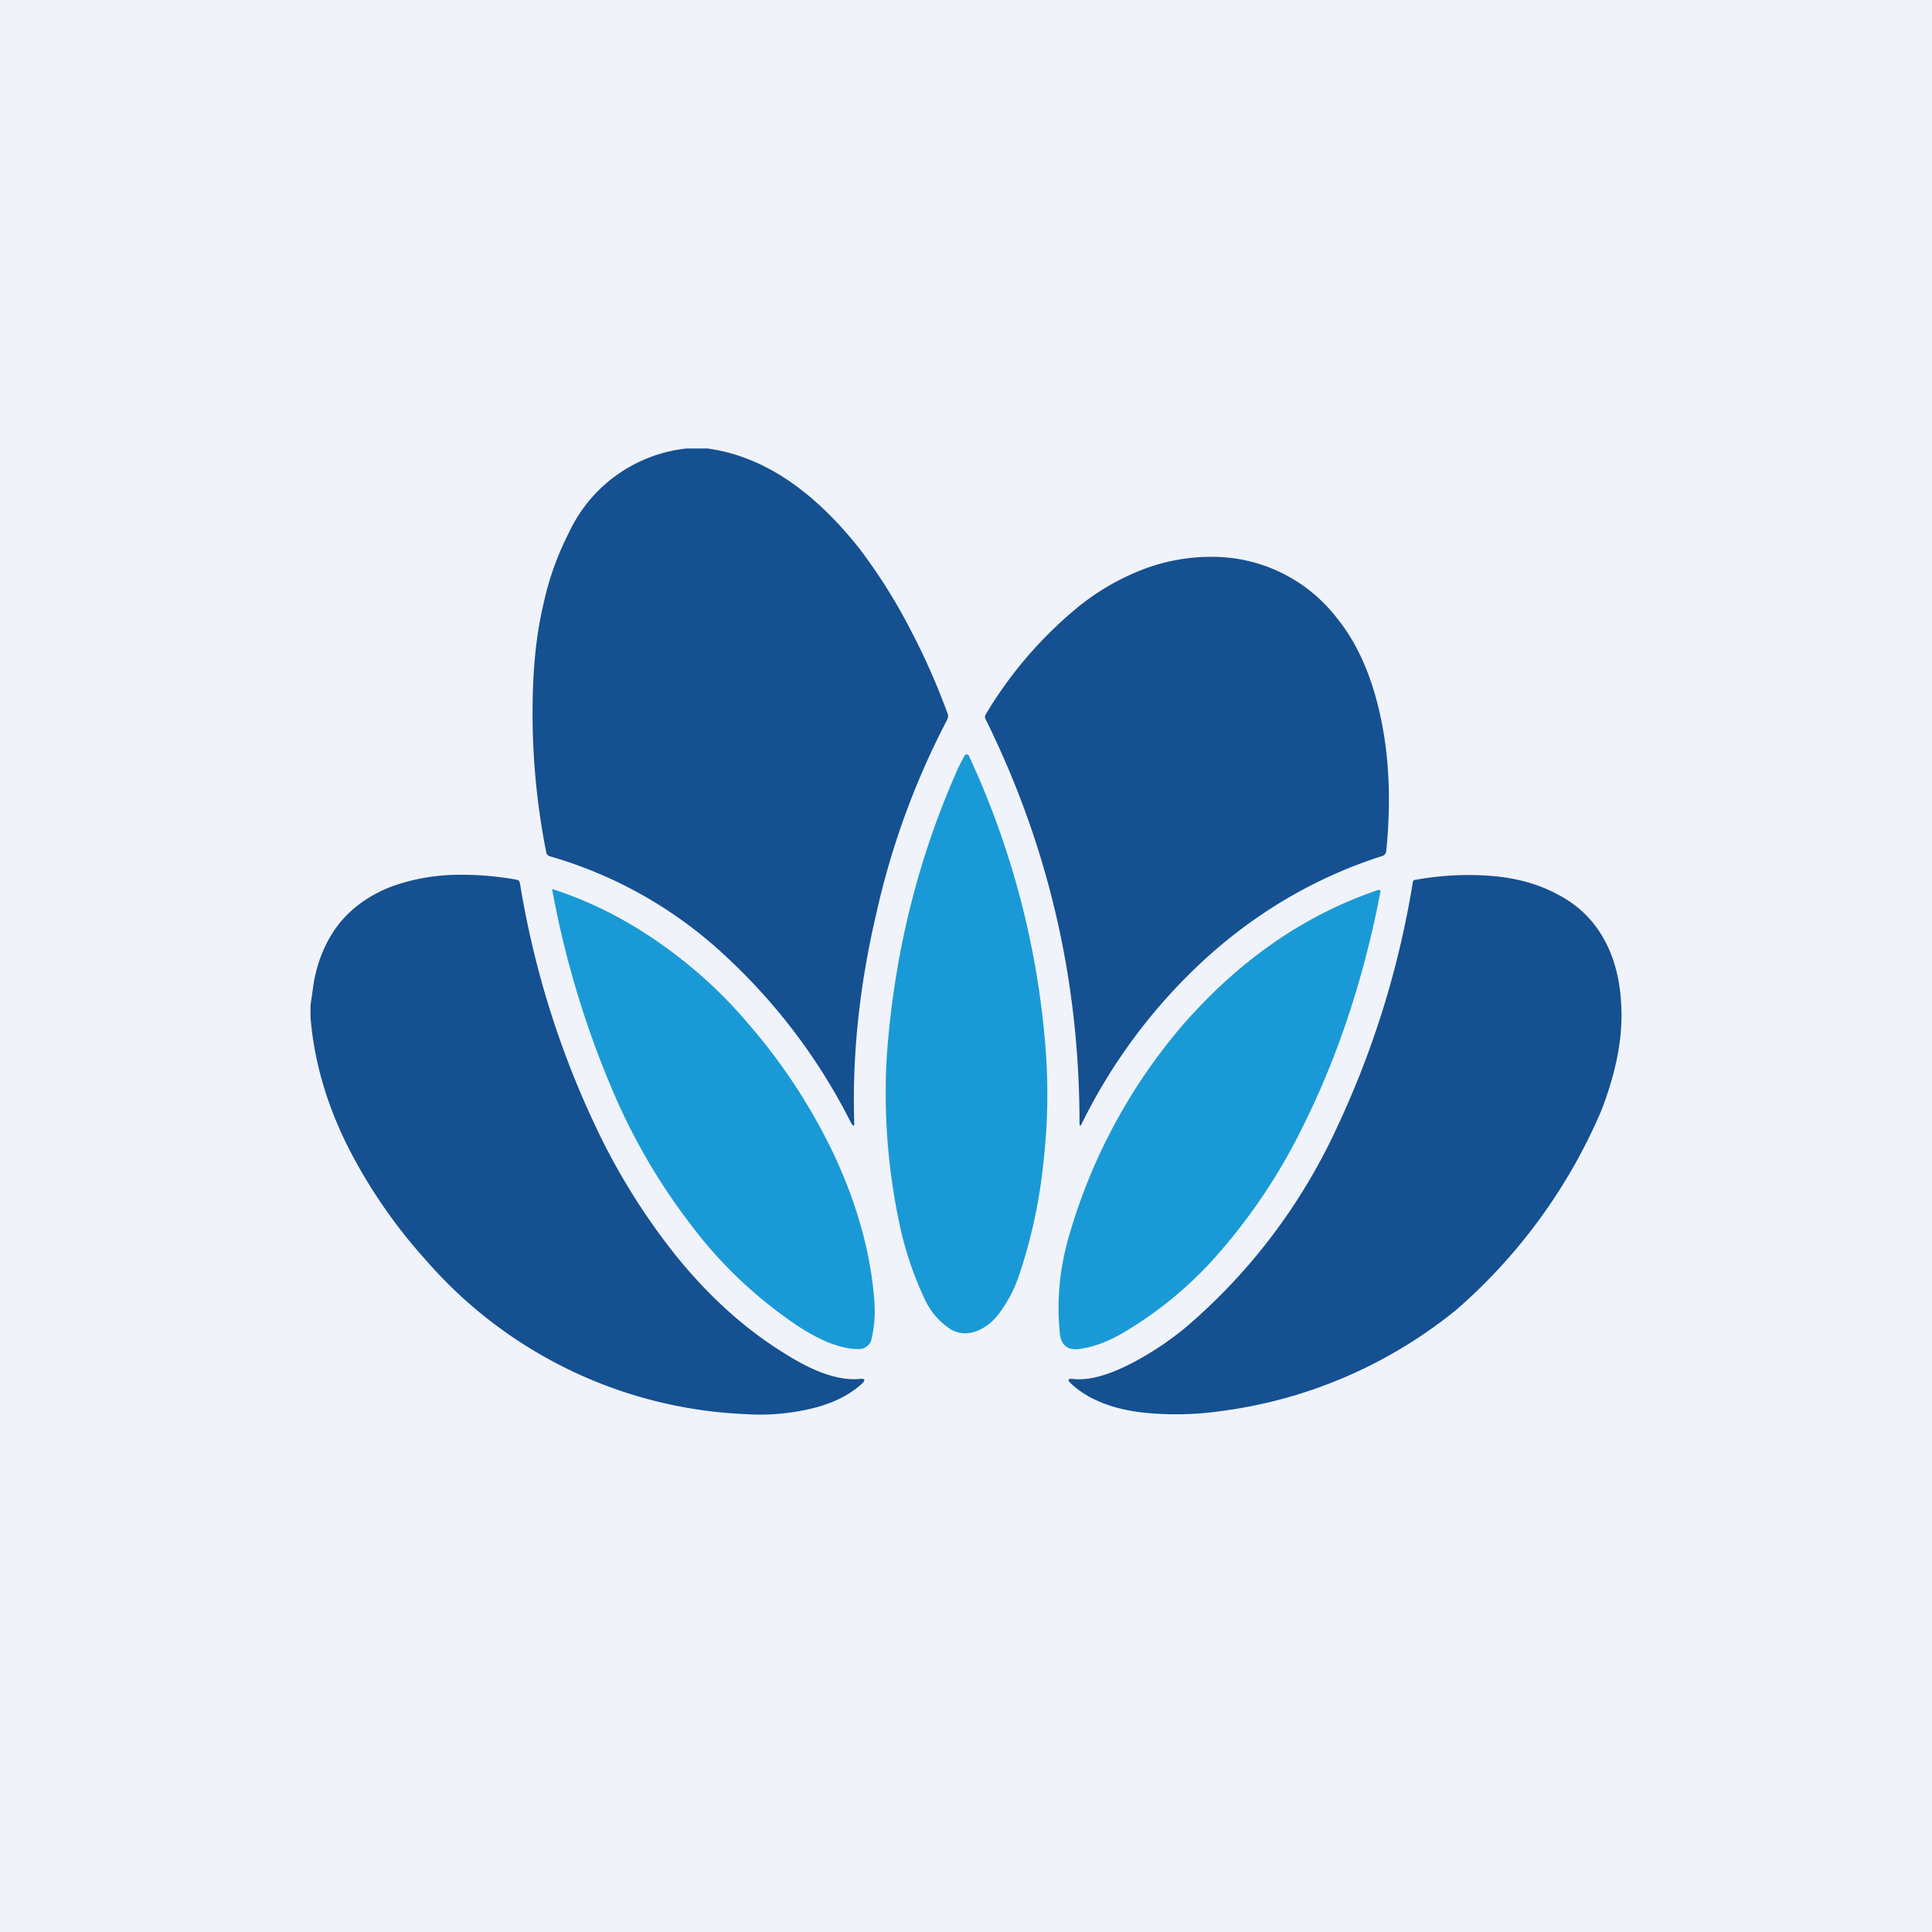
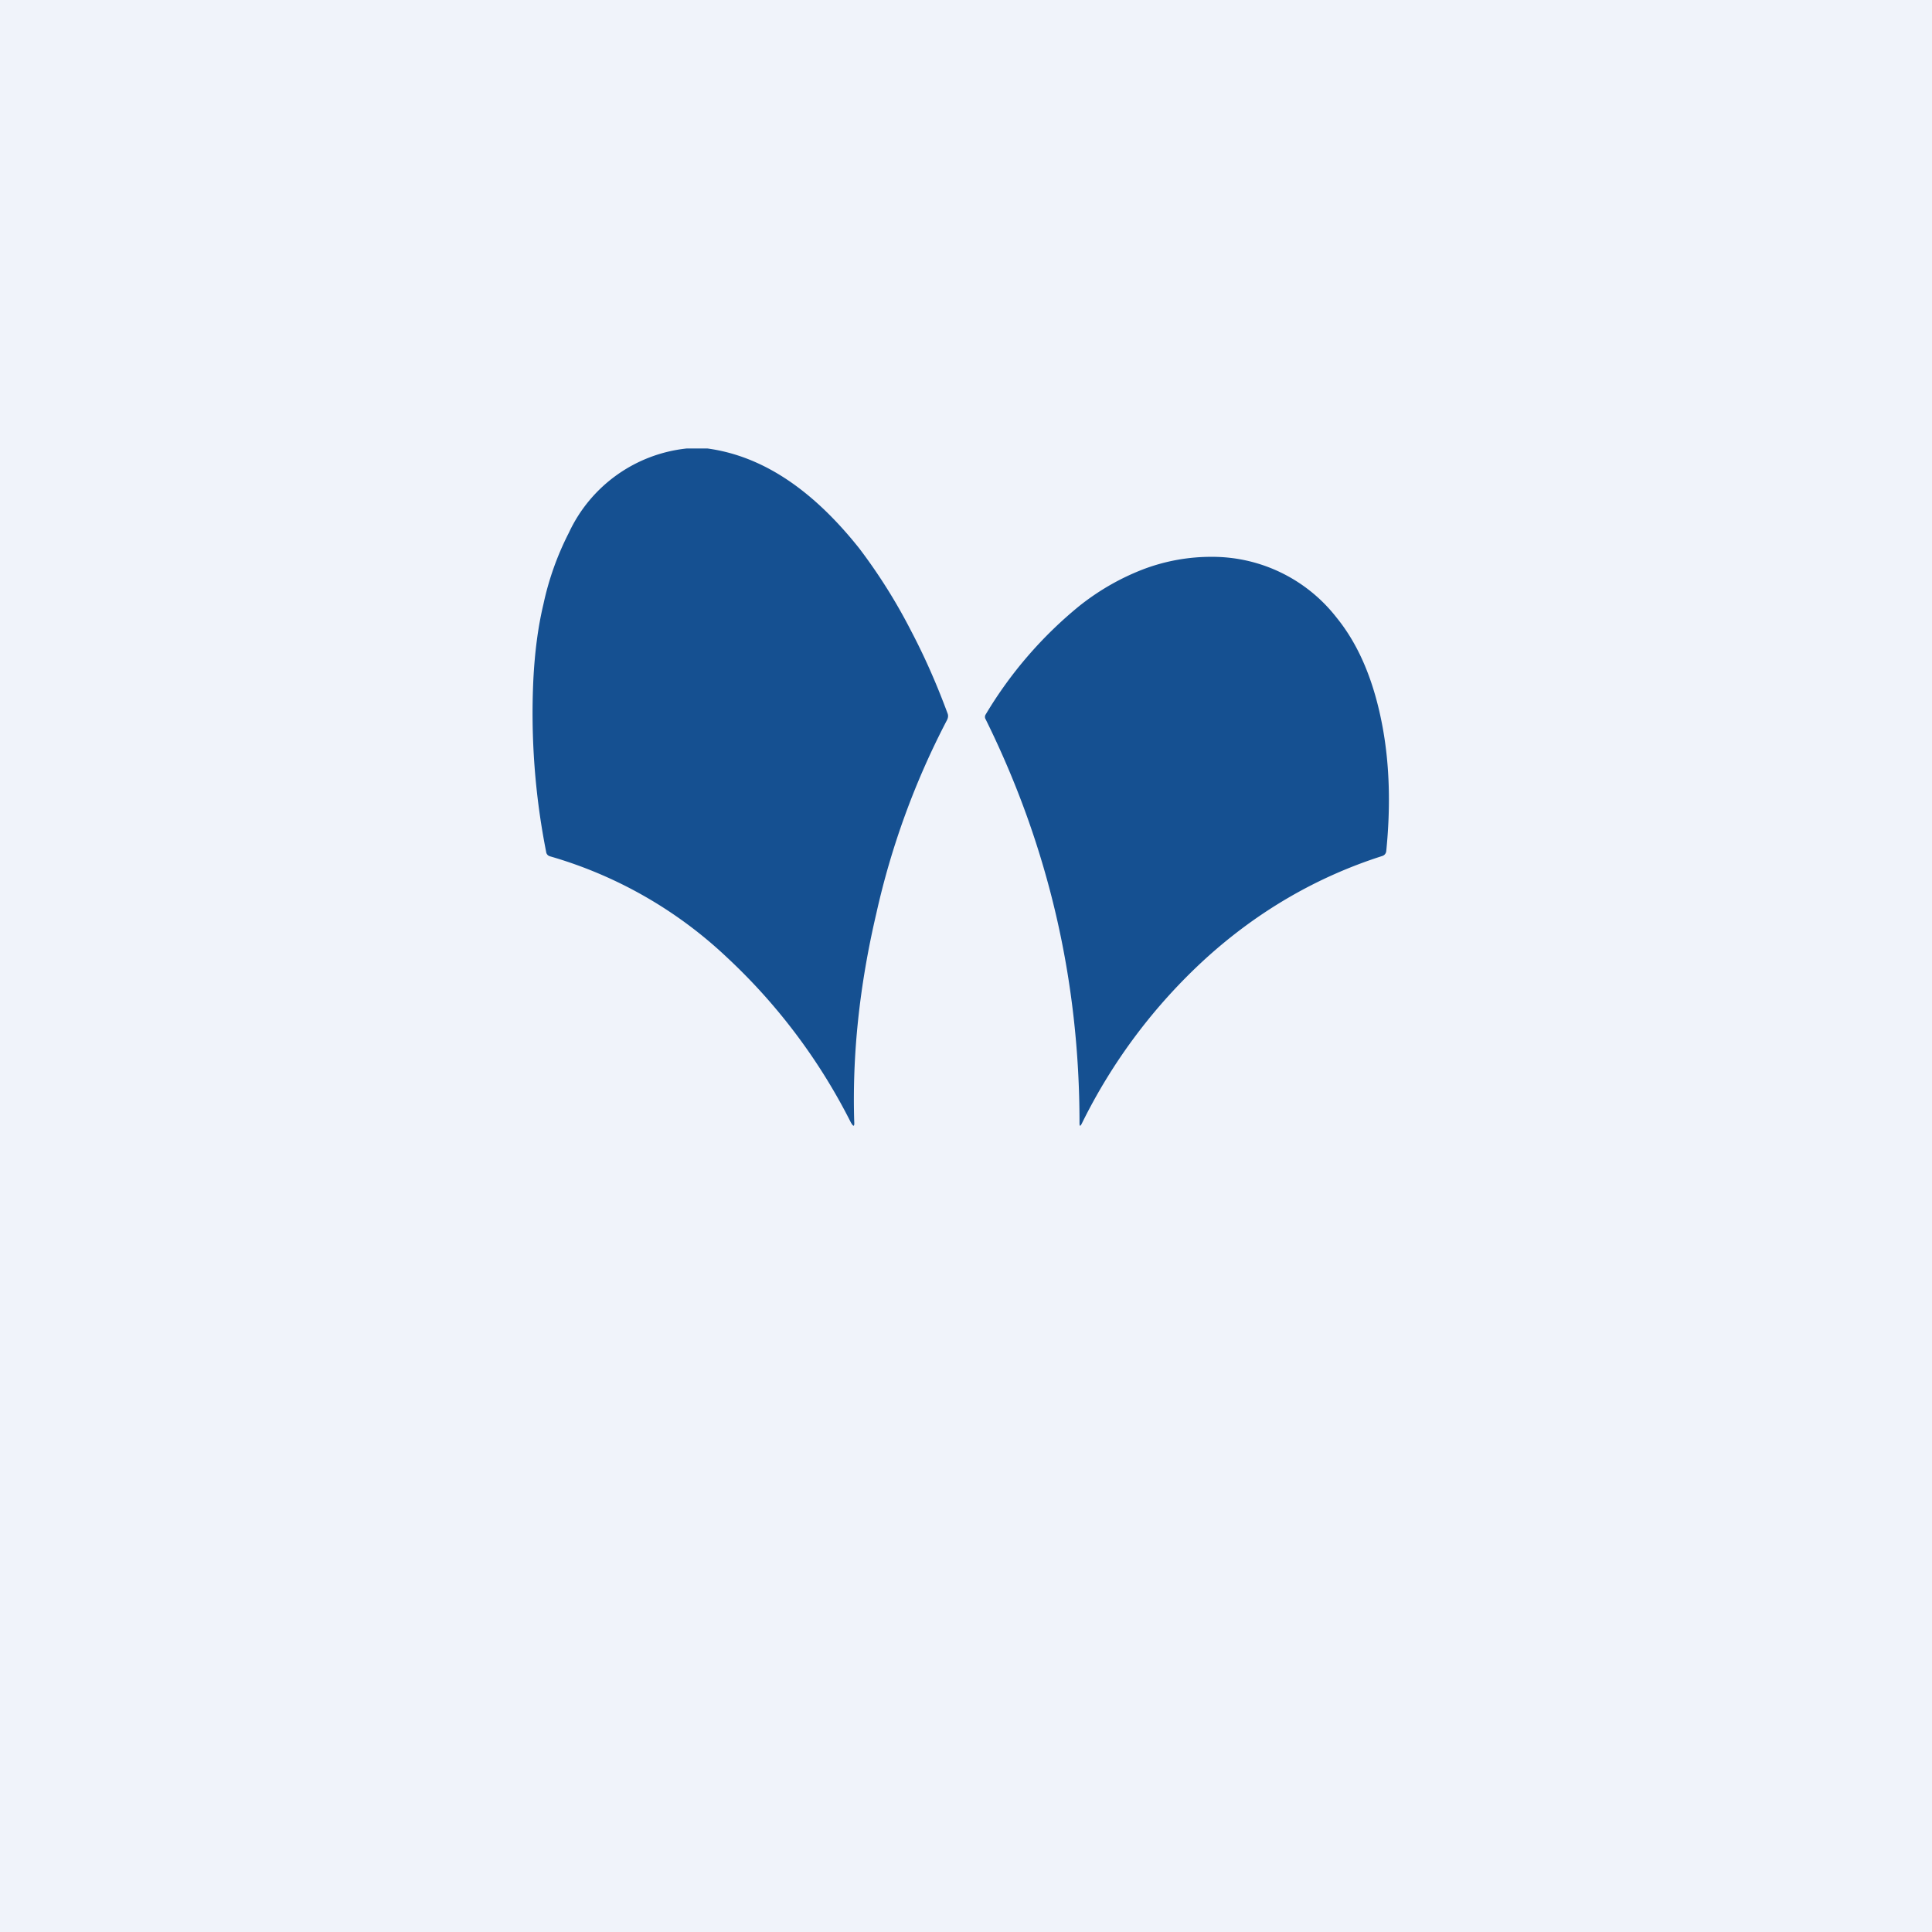
<svg xmlns="http://www.w3.org/2000/svg" width="56" height="56" viewBox="0 0 56 56">
  <path fill="#F0F3FA" d="M0 0h56v56H0z" />
  <path d="M19.9 13h.61c1.6.22 3.05 1.2 4.4 2.9.53.7 1.04 1.49 1.5 2.39.4.76.75 1.56 1.06 2.4.02.06.01.12-.02.18a22.8 22.8 0 0 0-2.05 5.61c-.49 2.09-.7 4.1-.64 6.03.01.15-.02.16-.1.02a16.97 16.97 0 0 0-3.6-4.79 12.5 12.5 0 0 0-5.12-2.92.15.15 0 0 1-.11-.13 20.7 20.7 0 0 1-.37-5c.04-.77.13-1.5.29-2.17a8.4 8.4 0 0 1 .74-2.08A4.26 4.26 0 0 1 19.9 13ZM40.07 24.81c-1.88.6-3.6 1.59-5.13 2.98a16.09 16.09 0 0 0-3.58 4.77c-.05.1-.07.09-.07-.01 0-4.12-.9-8.02-2.72-11.7a.13.13 0 0 1 0-.14 11.97 11.97 0 0 1 2.72-3.15c.58-.46 1.2-.81 1.85-1.06a5.55 5.55 0 0 1 2-.36 4.56 4.56 0 0 1 3.6 1.76c.66.81 1.1 1.88 1.34 3.2.2 1.1.23 2.3.1 3.58-.01.06-.05.11-.11.13Z" fill="#155091" />
-   <path d="M27.69 22.45c.08-.19.17-.37.27-.55a.06.06 0 0 1 .06-.03c.02 0 .04 0 .06.03a24.63 24.63 0 0 1 2.23 8.53c.08 1.09.06 2.18-.07 3.3a14.96 14.96 0 0 1-.69 3.2c-.1.3-.22.57-.37.81-.18.31-.37.54-.57.68-.36.25-.71.3-1.04.12a2.06 2.06 0 0 1-.76-.87 9.86 9.86 0 0 1-.75-2.25 18.25 18.25 0 0 1-.36-4.74c.2-2.92.87-5.67 1.99-8.23Z" fill="#199AD6" />
-   <path d="M9 29.48v-.34l.1-.69c.13-.7.4-1.28.79-1.75.36-.42.83-.75 1.4-.98.53-.2 1.12-.33 1.79-.36.6-.02 1.24.02 1.9.14.05.01.08.04.09.1.4 2.44 1.12 4.77 2.17 7a18.94 18.94 0 0 0 2.34 3.78c1 1.24 2.08 2.2 3.26 2.91.34.21.67.38.99.5.41.15.77.21 1.07.18.18-.02.2.03.07.15-.39.35-.92.6-1.59.74a6.4 6.4 0 0 1-1.76.13 13 13 0 0 1-9.28-4.47 15.1 15.1 0 0 1-2.25-3.27C9.46 32 9.1 30.73 9 29.48ZM42.23 37.95a13.57 13.57 0 0 1-6.83 2.95 9.2 9.2 0 0 1-2.31.04c-.9-.11-1.58-.4-2.05-.84-.1-.1-.09-.15.06-.13.47.05 1.04-.11 1.73-.47a8.97 8.97 0 0 0 1.58-1.06 16.93 16.93 0 0 0 4.38-5.84 26.73 26.73 0 0 0 2.16-7.02c0-.05.04-.08.09-.08a8.57 8.57 0 0 1 2.2-.11c.73.06 1.36.24 1.9.53.6.31 1.04.74 1.35 1.3.34.6.51 1.35.51 2.22 0 .84-.2 1.75-.58 2.74a15.95 15.95 0 0 1-4.19 5.77Z" fill="#155091" />
-   <path d="M16 25.81c0-.03.01-.04.04-.03 1.05.34 2.07.85 3.06 1.54.93.65 1.8 1.42 2.56 2.32a16.73 16.73 0 0 1 2.5 3.8c.71 1.51 1.1 2.97 1.19 4.37.02.37-.02.72-.1 1.05a.32.32 0 0 1-.12.16.32.32 0 0 1-.18.08c-.27.02-.59-.05-.97-.2a5.55 5.55 0 0 1-.89-.49 12.75 12.75 0 0 1-3.08-2.93 17.8 17.8 0 0 1-2.18-3.7 27.47 27.47 0 0 1-1.82-5.97ZM31.02 35.71a16.3 16.3 0 0 1 3.28-6.02c.79-.9 1.64-1.68 2.57-2.33.97-.68 2-1.2 3.07-1.56.06-.02.08 0 .07.06-.5 2.61-1.3 4.96-2.38 7.06a16.61 16.61 0 0 1-2.18 3.26 11.13 11.13 0 0 1-2.98 2.5c-.39.22-.78.36-1.17.42-.35.05-.55-.1-.58-.46-.1-.97 0-1.95.3-2.93Z" fill="#199AD6" />
</svg>